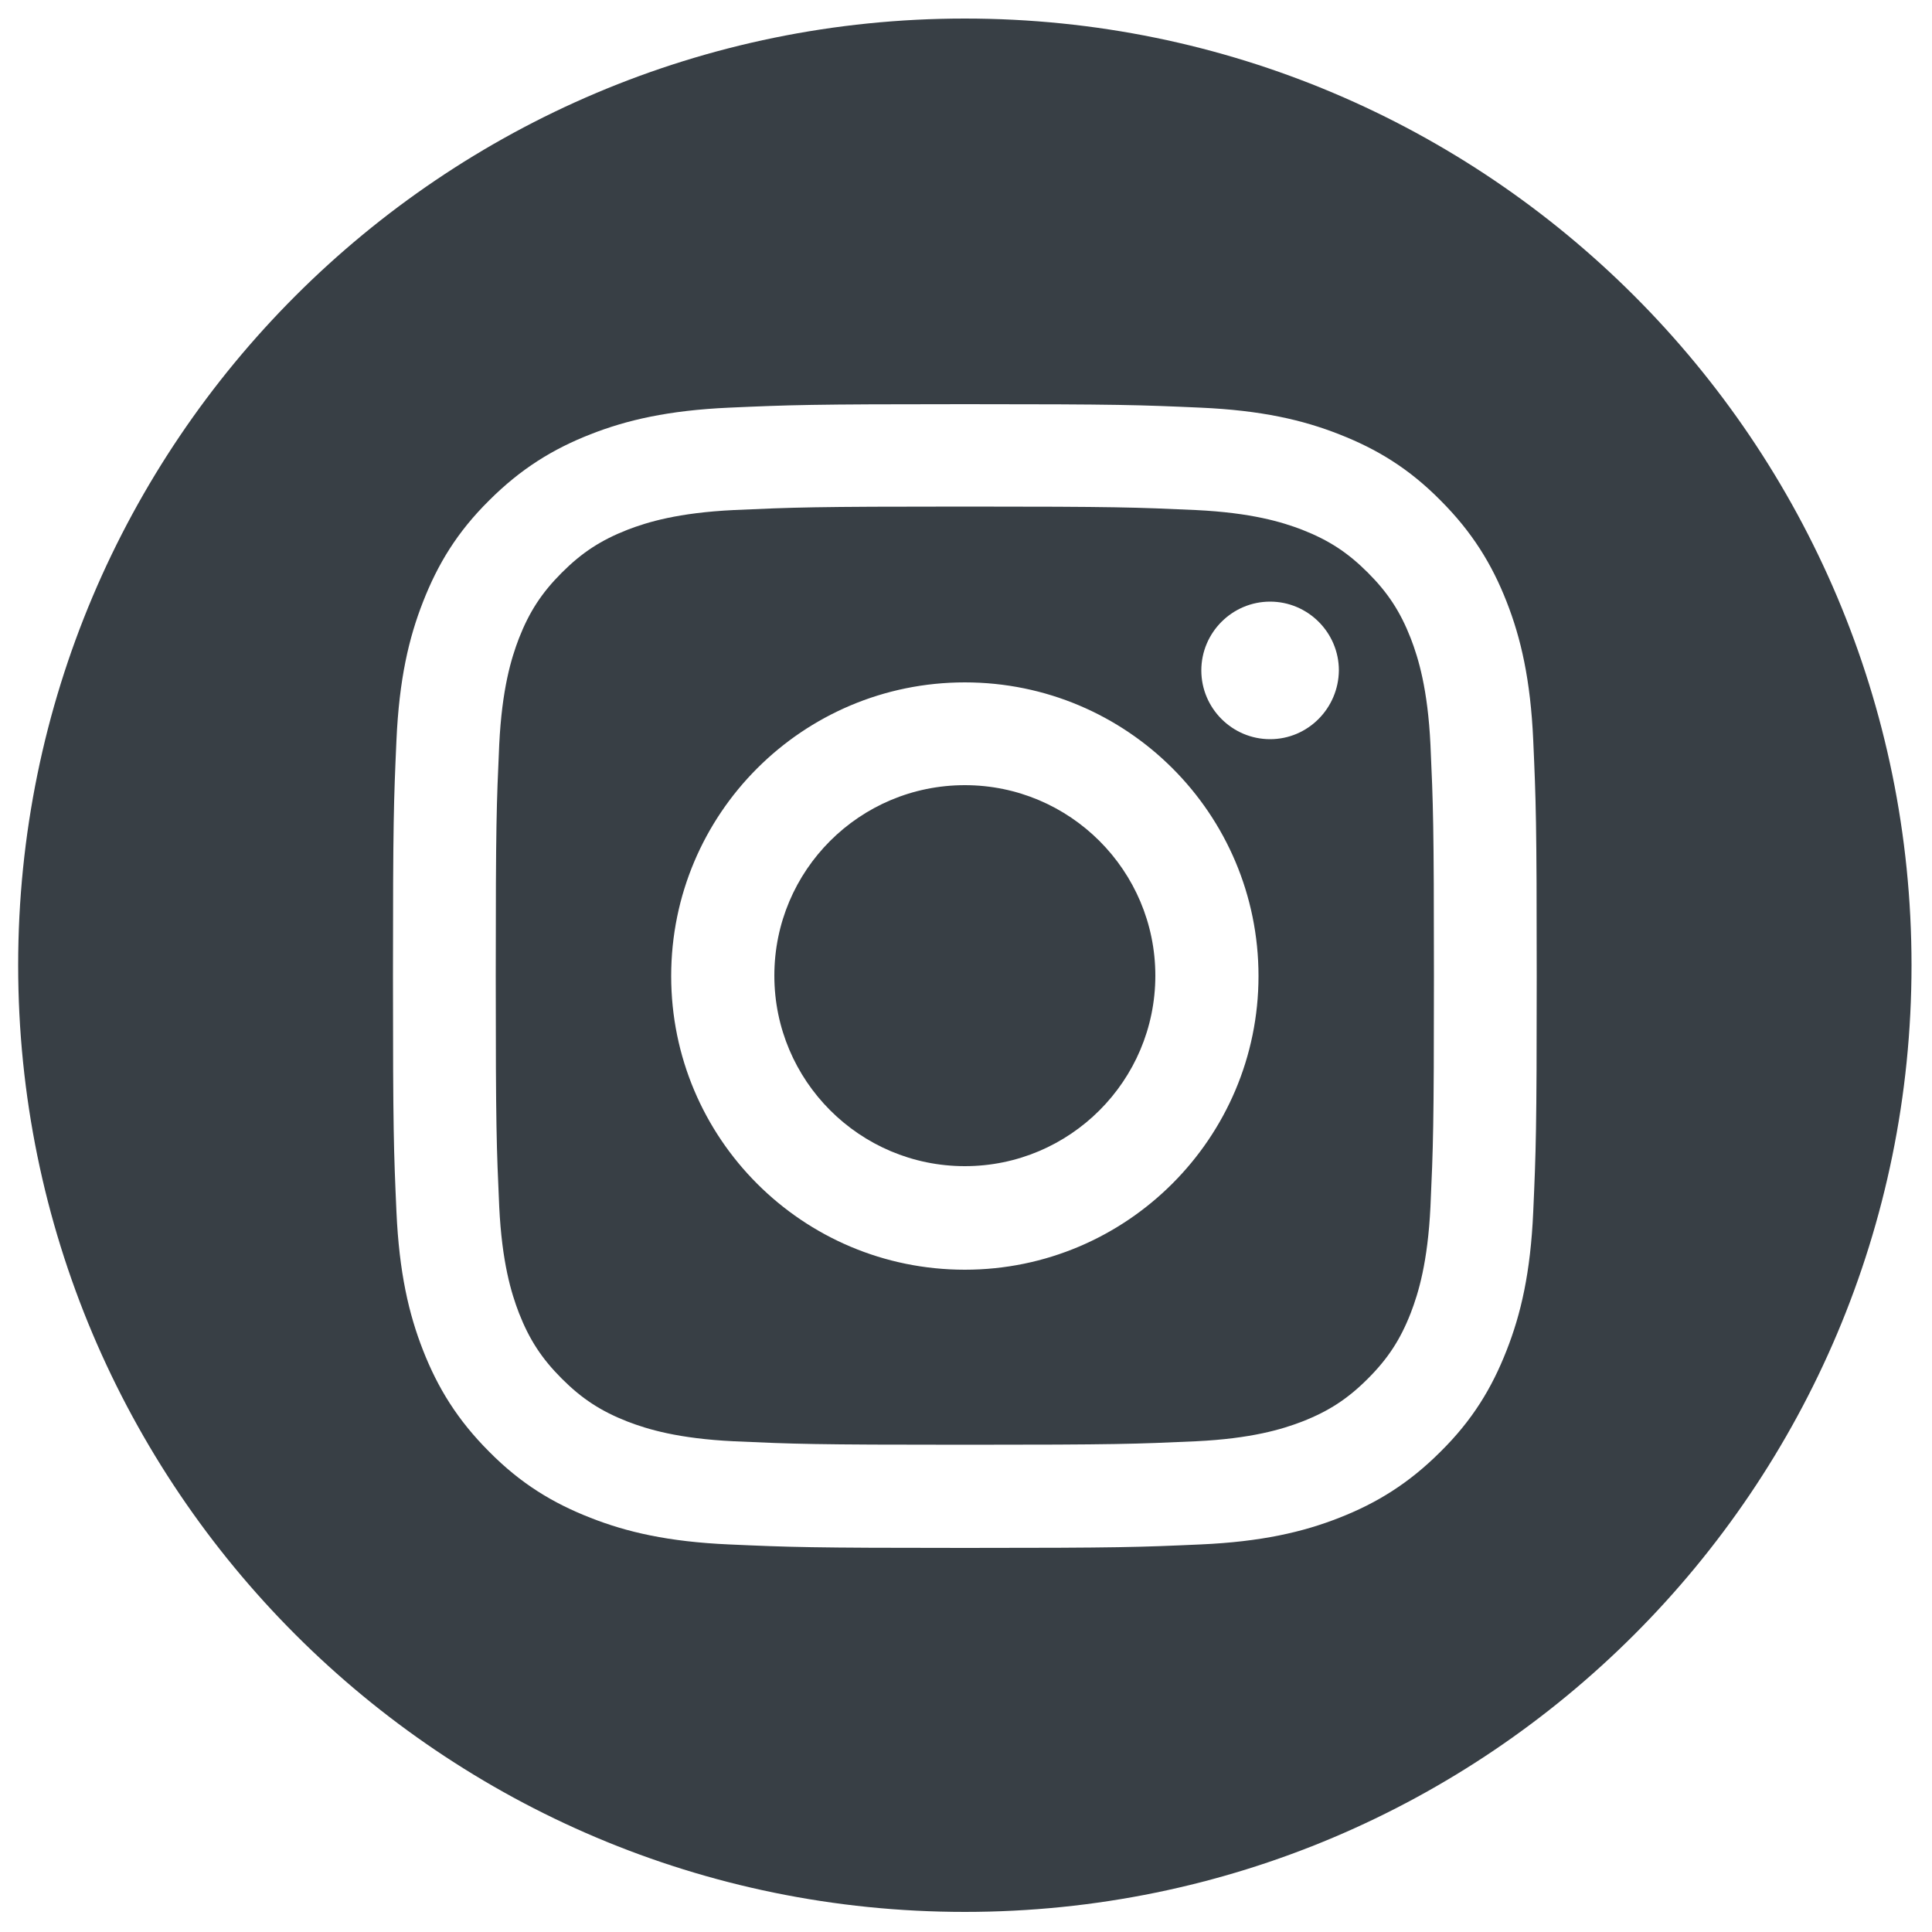
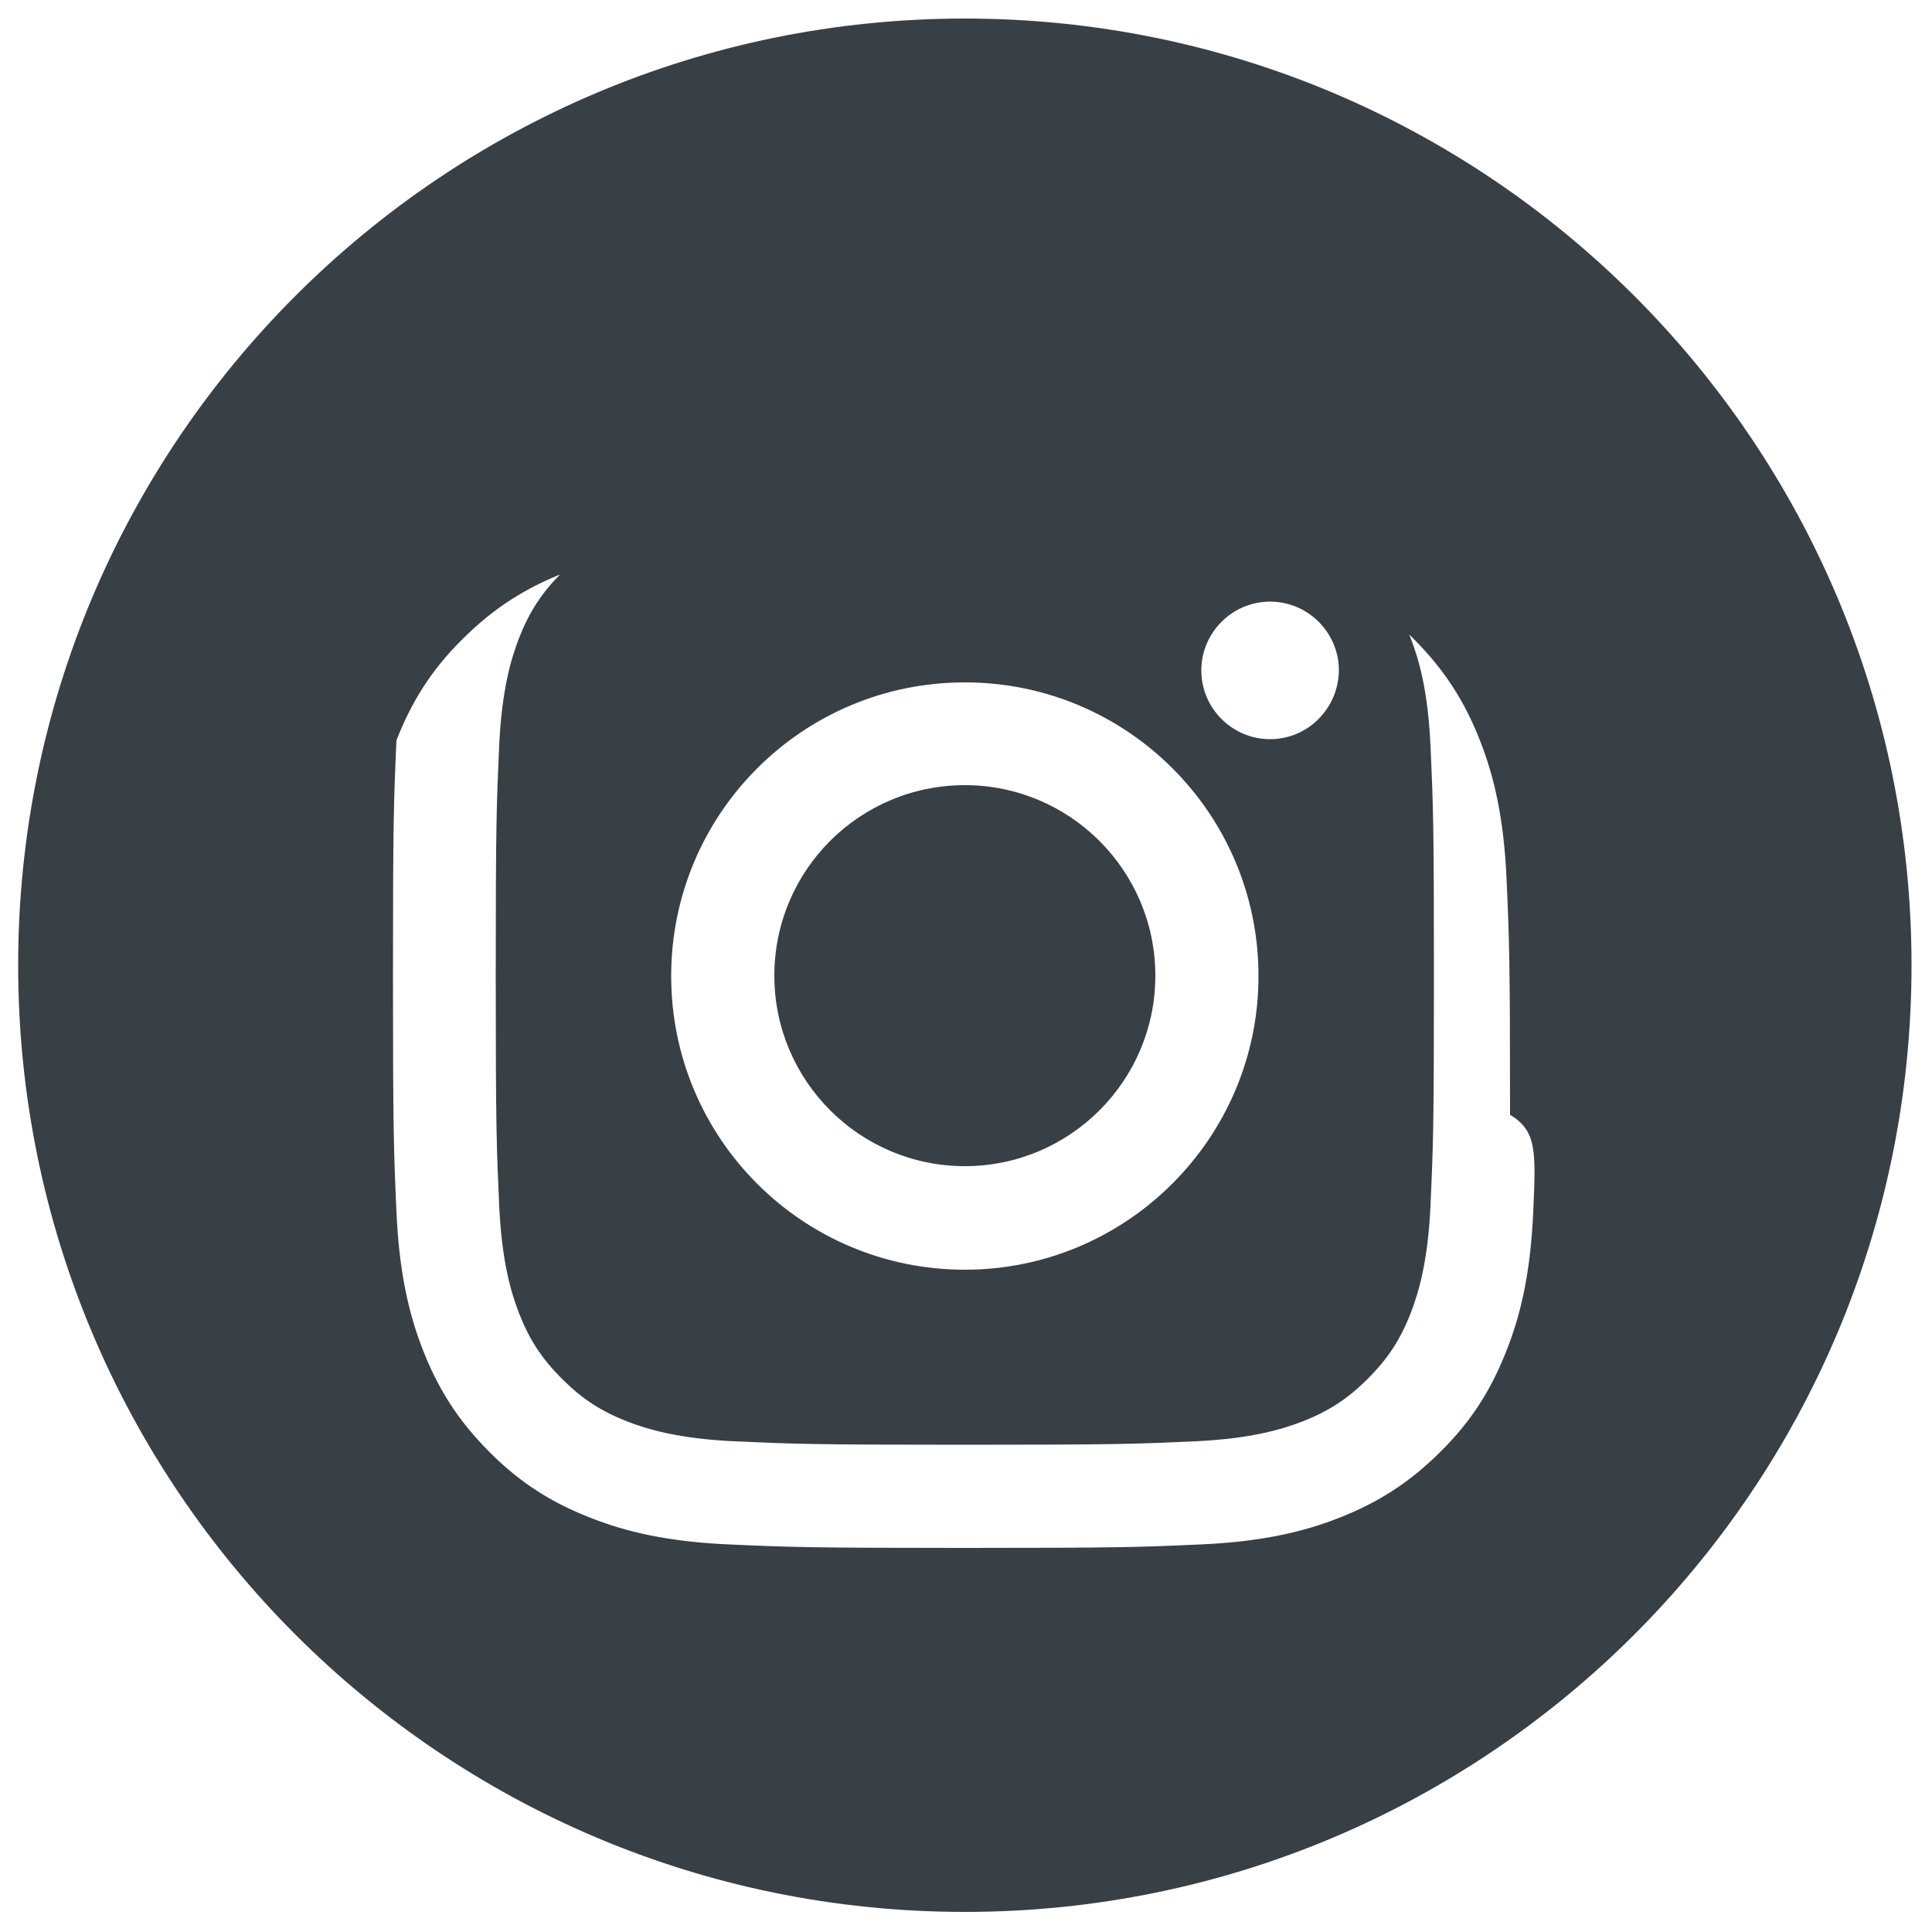
<svg xmlns="http://www.w3.org/2000/svg" version="1.1" id="レイヤー_1" x="0px" y="0px" viewBox="0 0 500 500" style="enable-background:new 0 0 500 500;" xml:space="preserve">
  <style type="text/css">
	.st0{fill:#383F45;}
</style>
-   <path class="st0" d="M365.1,165.2c-2.7-6.9-5.9-11.8-11.1-17c-5.2-5.2-10.1-8.4-17-11.1c-5.2-2-13.1-4.4-27.5-5.1  c-15.6-0.7-20.3-0.9-59.8-0.9c-39.5,0-44.2,0.2-59.8,0.9c-14.4,0.7-22.3,3.1-27.5,5.1c-6.9,2.7-11.8,5.9-17,11.1  c-5.2,5.2-8.4,10.1-11.1,17c-2,5.2-4.4,13.1-5.1,27.5c-0.7,15.6-0.9,20.3-0.9,59.8c0,39.5,0.2,44.2,0.9,59.8  c0.7,14.4,3.1,22.3,5.1,27.5c2.7,6.9,5.9,11.8,11.1,17c5.2,5.2,10.1,8.4,17,11.1c5.2,2,13.1,4.4,27.5,5.1  c15.6,0.7,20.3,0.9,59.8,0.9c39.5,0,44.2-0.2,59.8-0.9c14.4-0.7,22.3-3.1,27.5-5.1c6.9-2.7,11.8-5.9,17-11.1  c5.2-5.2,8.4-10.1,11.1-17c2-5.2,4.4-13.1,5.1-27.5c0.7-15.6,0.9-20.3,0.9-59.8c0-39.5-0.2-44.2-0.9-59.8  C369.5,178.3,367.1,170.4,365.1,165.2z M249.7,328.6c-42,0-76-34-76-76c0-42,34-76,76-76c42,0,76,34,76,76  C325.7,294.5,291.6,328.6,249.7,328.6z M328.7,191.3c-9.8,0-17.8-8-17.8-17.8c0-9.8,8-17.8,17.8-17.8c9.8,0,17.8,8,17.8,17.8  C346.4,183.3,338.5,191.3,328.7,191.3z M299,252.5c0,27.2-22.1,49.3-49.3,49.3c-27.2,0-49.3-22.1-49.3-49.3  c0-27.3,22.1-49.3,49.3-49.3C276.9,203.2,299,225.3,299,252.5z M249.7,4.8c-135.3,0-245,109.7-245,245c0,135.3,109.7,245,245,245  c135.3,0,245-109.7,245-245C494.7,114.5,385,4.8,249.7,4.8z M396.8,313.6c-0.7,15.8-3.2,26.5-6.9,35.9c-3.8,9.7-8.8,18-17.1,26.2  c-8.2,8.2-16.5,13.3-26.2,17.1c-9.4,3.7-20.2,6.2-35.9,6.9c-15.8,0.7-20.8,0.9-61,0.9c-40.2,0-45.2-0.2-61-0.9  c-15.8-0.7-26.5-3.2-35.9-6.9c-9.7-3.8-18-8.8-26.2-17.1c-8.2-8.2-13.3-16.5-17.1-26.2c-3.7-9.4-6.2-20.2-6.9-35.9  c-0.7-15.8-0.9-20.8-0.9-61c0-40.2,0.2-45.2,0.9-61c0.7-15.8,3.2-26.5,6.9-35.9c3.8-9.7,8.8-18,17.1-26.2  c8.2-8.2,16.5-13.3,26.2-17.1c9.4-3.7,20.2-6.2,35.9-6.9c15.8-0.7,20.8-0.9,61-0.9c40.2,0,45.2,0.2,61,0.9  c15.8,0.7,26.5,3.2,35.9,6.9c9.7,3.8,18,8.8,26.2,17.1c8.2,8.2,13.3,16.5,17.1,26.2c3.7,9.4,6.2,20.2,6.9,35.9  c0.7,15.8,0.9,20.8,0.9,61C397.7,292.7,397.5,297.8,396.8,313.6z" />
+   <path class="st0" d="M365.1,165.2c-2.7-6.9-5.9-11.8-11.1-17c-5.2-5.2-10.1-8.4-17-11.1c-5.2-2-13.1-4.4-27.5-5.1  c-15.6-0.7-20.3-0.9-59.8-0.9c-39.5,0-44.2,0.2-59.8,0.9c-14.4,0.7-22.3,3.1-27.5,5.1c-6.9,2.7-11.8,5.9-17,11.1  c-5.2,5.2-8.4,10.1-11.1,17c-2,5.2-4.4,13.1-5.1,27.5c-0.7,15.6-0.9,20.3-0.9,59.8c0,39.5,0.2,44.2,0.9,59.8  c0.7,14.4,3.1,22.3,5.1,27.5c2.7,6.9,5.9,11.8,11.1,17c5.2,5.2,10.1,8.4,17,11.1c5.2,2,13.1,4.4,27.5,5.1  c15.6,0.7,20.3,0.9,59.8,0.9c39.5,0,44.2-0.2,59.8-0.9c14.4-0.7,22.3-3.1,27.5-5.1c6.9-2.7,11.8-5.9,17-11.1  c5.2-5.2,8.4-10.1,11.1-17c2-5.2,4.4-13.1,5.1-27.5c0.7-15.6,0.9-20.3,0.9-59.8c0-39.5-0.2-44.2-0.9-59.8  C369.5,178.3,367.1,170.4,365.1,165.2z M249.7,328.6c-42,0-76-34-76-76c0-42,34-76,76-76c42,0,76,34,76,76  C325.7,294.5,291.6,328.6,249.7,328.6z M328.7,191.3c-9.8,0-17.8-8-17.8-17.8c0-9.8,8-17.8,17.8-17.8c9.8,0,17.8,8,17.8,17.8  C346.4,183.3,338.5,191.3,328.7,191.3z M299,252.5c0,27.2-22.1,49.3-49.3,49.3c-27.2,0-49.3-22.1-49.3-49.3  c0-27.3,22.1-49.3,49.3-49.3C276.9,203.2,299,225.3,299,252.5z M249.7,4.8c-135.3,0-245,109.7-245,245c0,135.3,109.7,245,245,245  c135.3,0,245-109.7,245-245C494.7,114.5,385,4.8,249.7,4.8z M396.8,313.6c-0.7,15.8-3.2,26.5-6.9,35.9c-3.8,9.7-8.8,18-17.1,26.2  c-8.2,8.2-16.5,13.3-26.2,17.1c-9.4,3.7-20.2,6.2-35.9,6.9c-15.8,0.7-20.8,0.9-61,0.9c-40.2,0-45.2-0.2-61-0.9  c-15.8-0.7-26.5-3.2-35.9-6.9c-9.7-3.8-18-8.8-26.2-17.1c-8.2-8.2-13.3-16.5-17.1-26.2c-3.7-9.4-6.2-20.2-6.9-35.9  c-0.7-15.8-0.9-20.8-0.9-61c0-40.2,0.2-45.2,0.9-61c3.8-9.7,8.8-18,17.1-26.2  c8.2-8.2,16.5-13.3,26.2-17.1c9.4-3.7,20.2-6.2,35.9-6.9c15.8-0.7,20.8-0.9,61-0.9c40.2,0,45.2,0.2,61,0.9  c15.8,0.7,26.5,3.2,35.9,6.9c9.7,3.8,18,8.8,26.2,17.1c8.2,8.2,13.3,16.5,17.1,26.2c3.7,9.4,6.2,20.2,6.9,35.9  c0.7,15.8,0.9,20.8,0.9,61C397.7,292.7,397.5,297.8,396.8,313.6z" />
</svg>